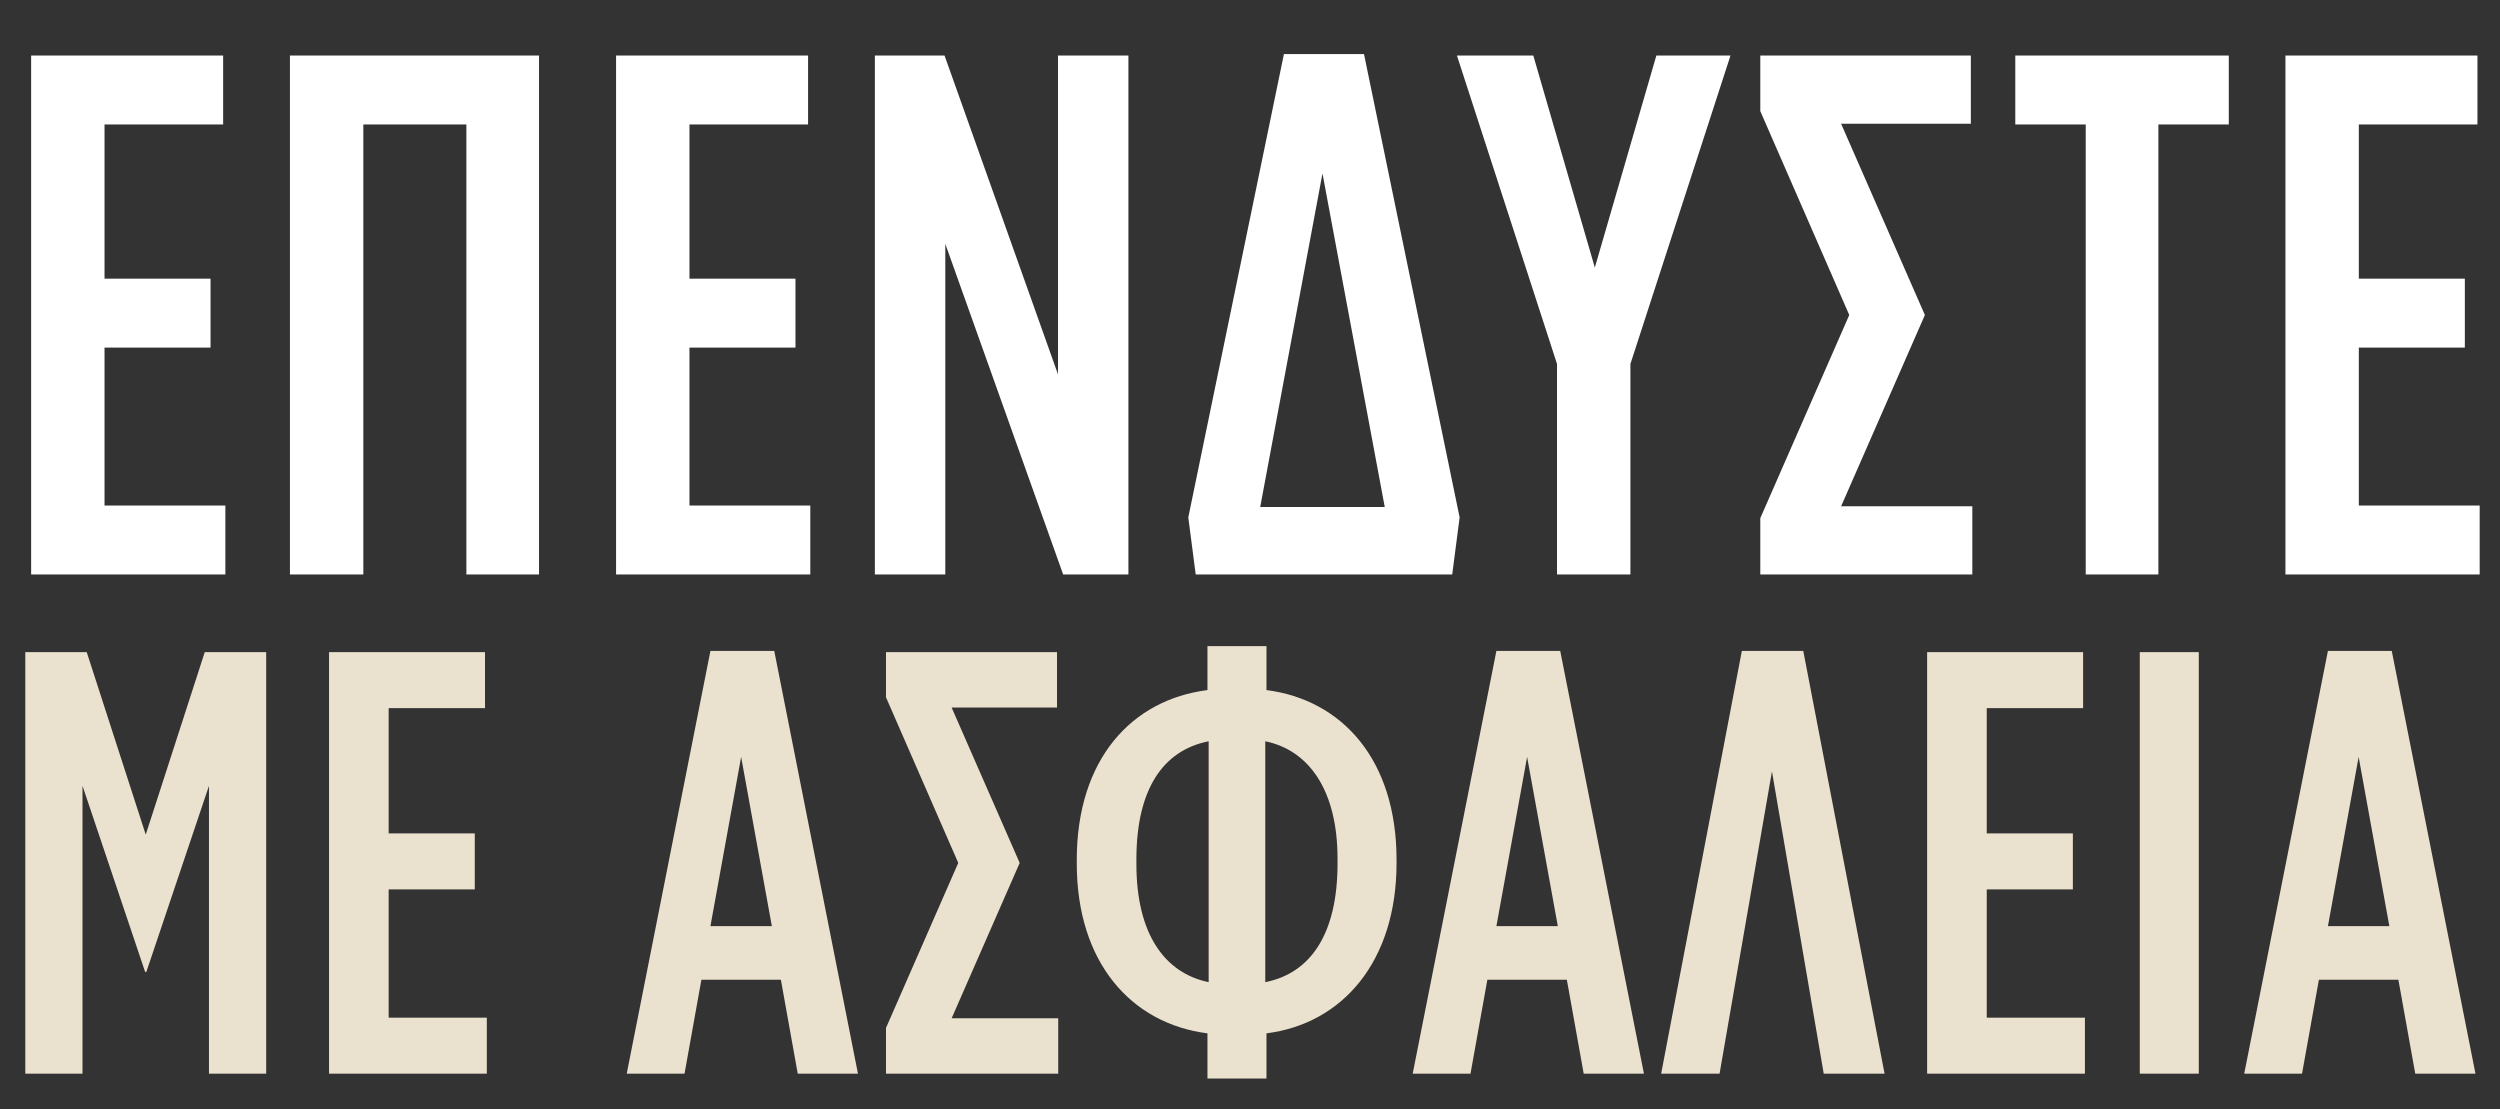
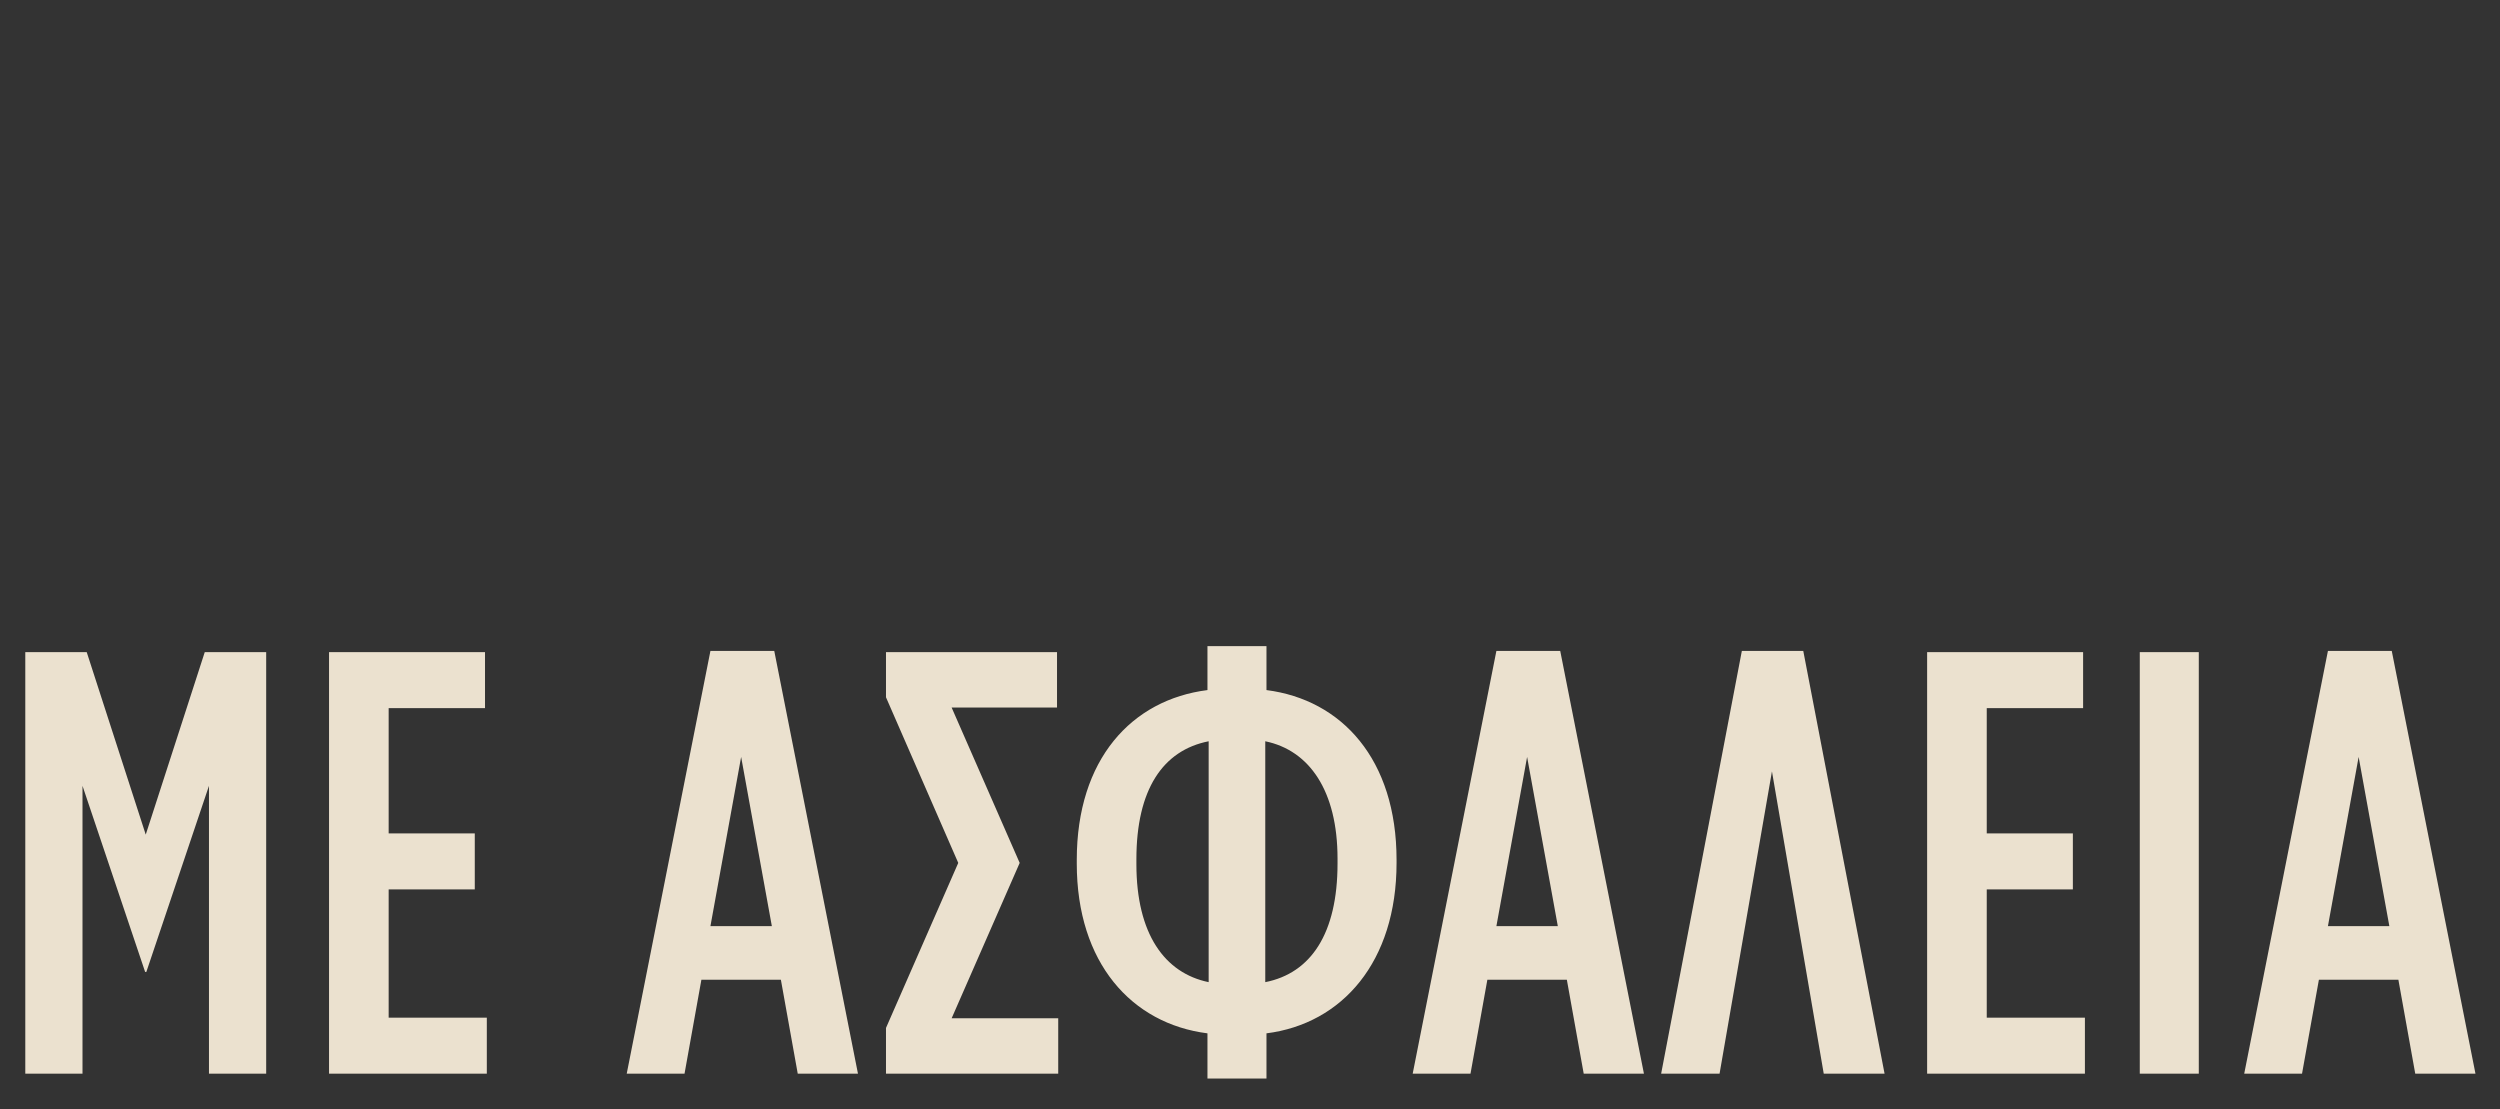
<svg xmlns="http://www.w3.org/2000/svg" width="631" height="280" viewBox="0 0 631 280" fill="none">
  <rect x="0" y="0" width="631" height="280" fill="#333333" stroke="none" />
-   <path d="M7.859 145V14.02H56.321V31.422H26.383V70.342H53.14V87.743H26.383V127.598H56.883V145H7.859ZM73.18 145V14.02H136.051V145H117.714V31.422H91.705V145H73.18ZM155.496 145V14.02H203.958V31.422H174.02V70.342H200.777V87.743H174.02V127.598H204.52V145H155.496ZM220.818 145V14.02H238.406L267.035 94.479V14.02H284.81V145H268.344L238.593 61.547V145H220.818ZM301.797 145L299.926 130.592L324.063 13.646H344.272L368.409 130.592L366.538 145H301.797ZM318.076 127.973H349.511L333.793 43.772L318.076 127.973ZM392.991 145V91.86L367.731 14.02H387.004L402.534 67.535L418.065 14.02H436.776L411.516 91.86V145H392.991ZM485.839 79.51L464.695 127.786H497.814V145H444.3V130.779L466.754 79.51L444.3 28.054V14.02H497.44V31.235H464.695L485.839 79.51ZM526.436 145V31.422H508.66V14.02H562.548V31.422H544.773V145H526.436ZM576.845 145V14.02H625.308V31.422H595.369V70.342H622.127V87.743H595.369V127.598H625.869V145H576.845Z" fill="white" />
  <path d="M6.384 271V164.6H21.888L36.784 210.656L51.68 164.6H67.184V271H52.744V198.344L36.936 245.312H36.632L20.824 198.344V271H6.384ZM83.049 271V164.6H122.417V178.736H98.097V210.352H119.833V224.488H98.097V256.864H122.873V271H83.049ZM158.183 271L179.311 164.296H195.423L216.551 271H201.351L197.095 247.288H177.031L172.775 271H158.183ZM179.311 233.76H194.815L187.063 191.048L179.311 233.76ZM257.368 217.8L240.192 257.016H267.096V271H223.624V259.448L241.864 217.8L223.624 176V164.6H266.792V178.584H240.192L257.368 217.8ZM304.762 272.216V260.816C285.61 258.384 271.778 243.032 271.778 217.952V217.04C271.778 191.656 285.61 176.608 304.762 174.176V163.08H319.658V174.176C338.658 176.608 352.49 191.656 352.49 217.04V217.8C352.49 242.728 338.81 258.384 319.658 260.816V272.216H304.762ZM286.826 216.888V218.104C286.826 235.736 293.97 245.616 305.066 247.896V187.096C293.514 189.376 286.826 199.256 286.826 216.888ZM337.594 217.952V216.736C337.594 199.56 330.45 189.376 319.354 187.096V247.896C330.906 245.616 337.594 235.584 337.594 217.952ZM356.561 271L377.689 164.296H393.801L414.929 271H399.729L395.473 247.288H375.409L371.153 271H356.561ZM377.689 233.76H393.193L385.441 191.048L377.689 233.76ZM455.145 164.296L475.665 271H460.313L447.241 194.696L434.017 271H419.273L439.641 164.296H455.145ZM486.407 271V164.6H525.775V178.736H501.455V210.352H523.191V224.488H501.455V256.864H526.231V271H486.407ZM540.079 271V164.6H554.975V271H540.079ZM566.44 271L587.568 164.296H603.68L624.808 271H609.608L605.352 247.288H585.288L581.032 271H566.44ZM587.568 233.76H603.072L595.32 191.048L587.568 233.76Z" fill="#EBE1CF" />
</svg>